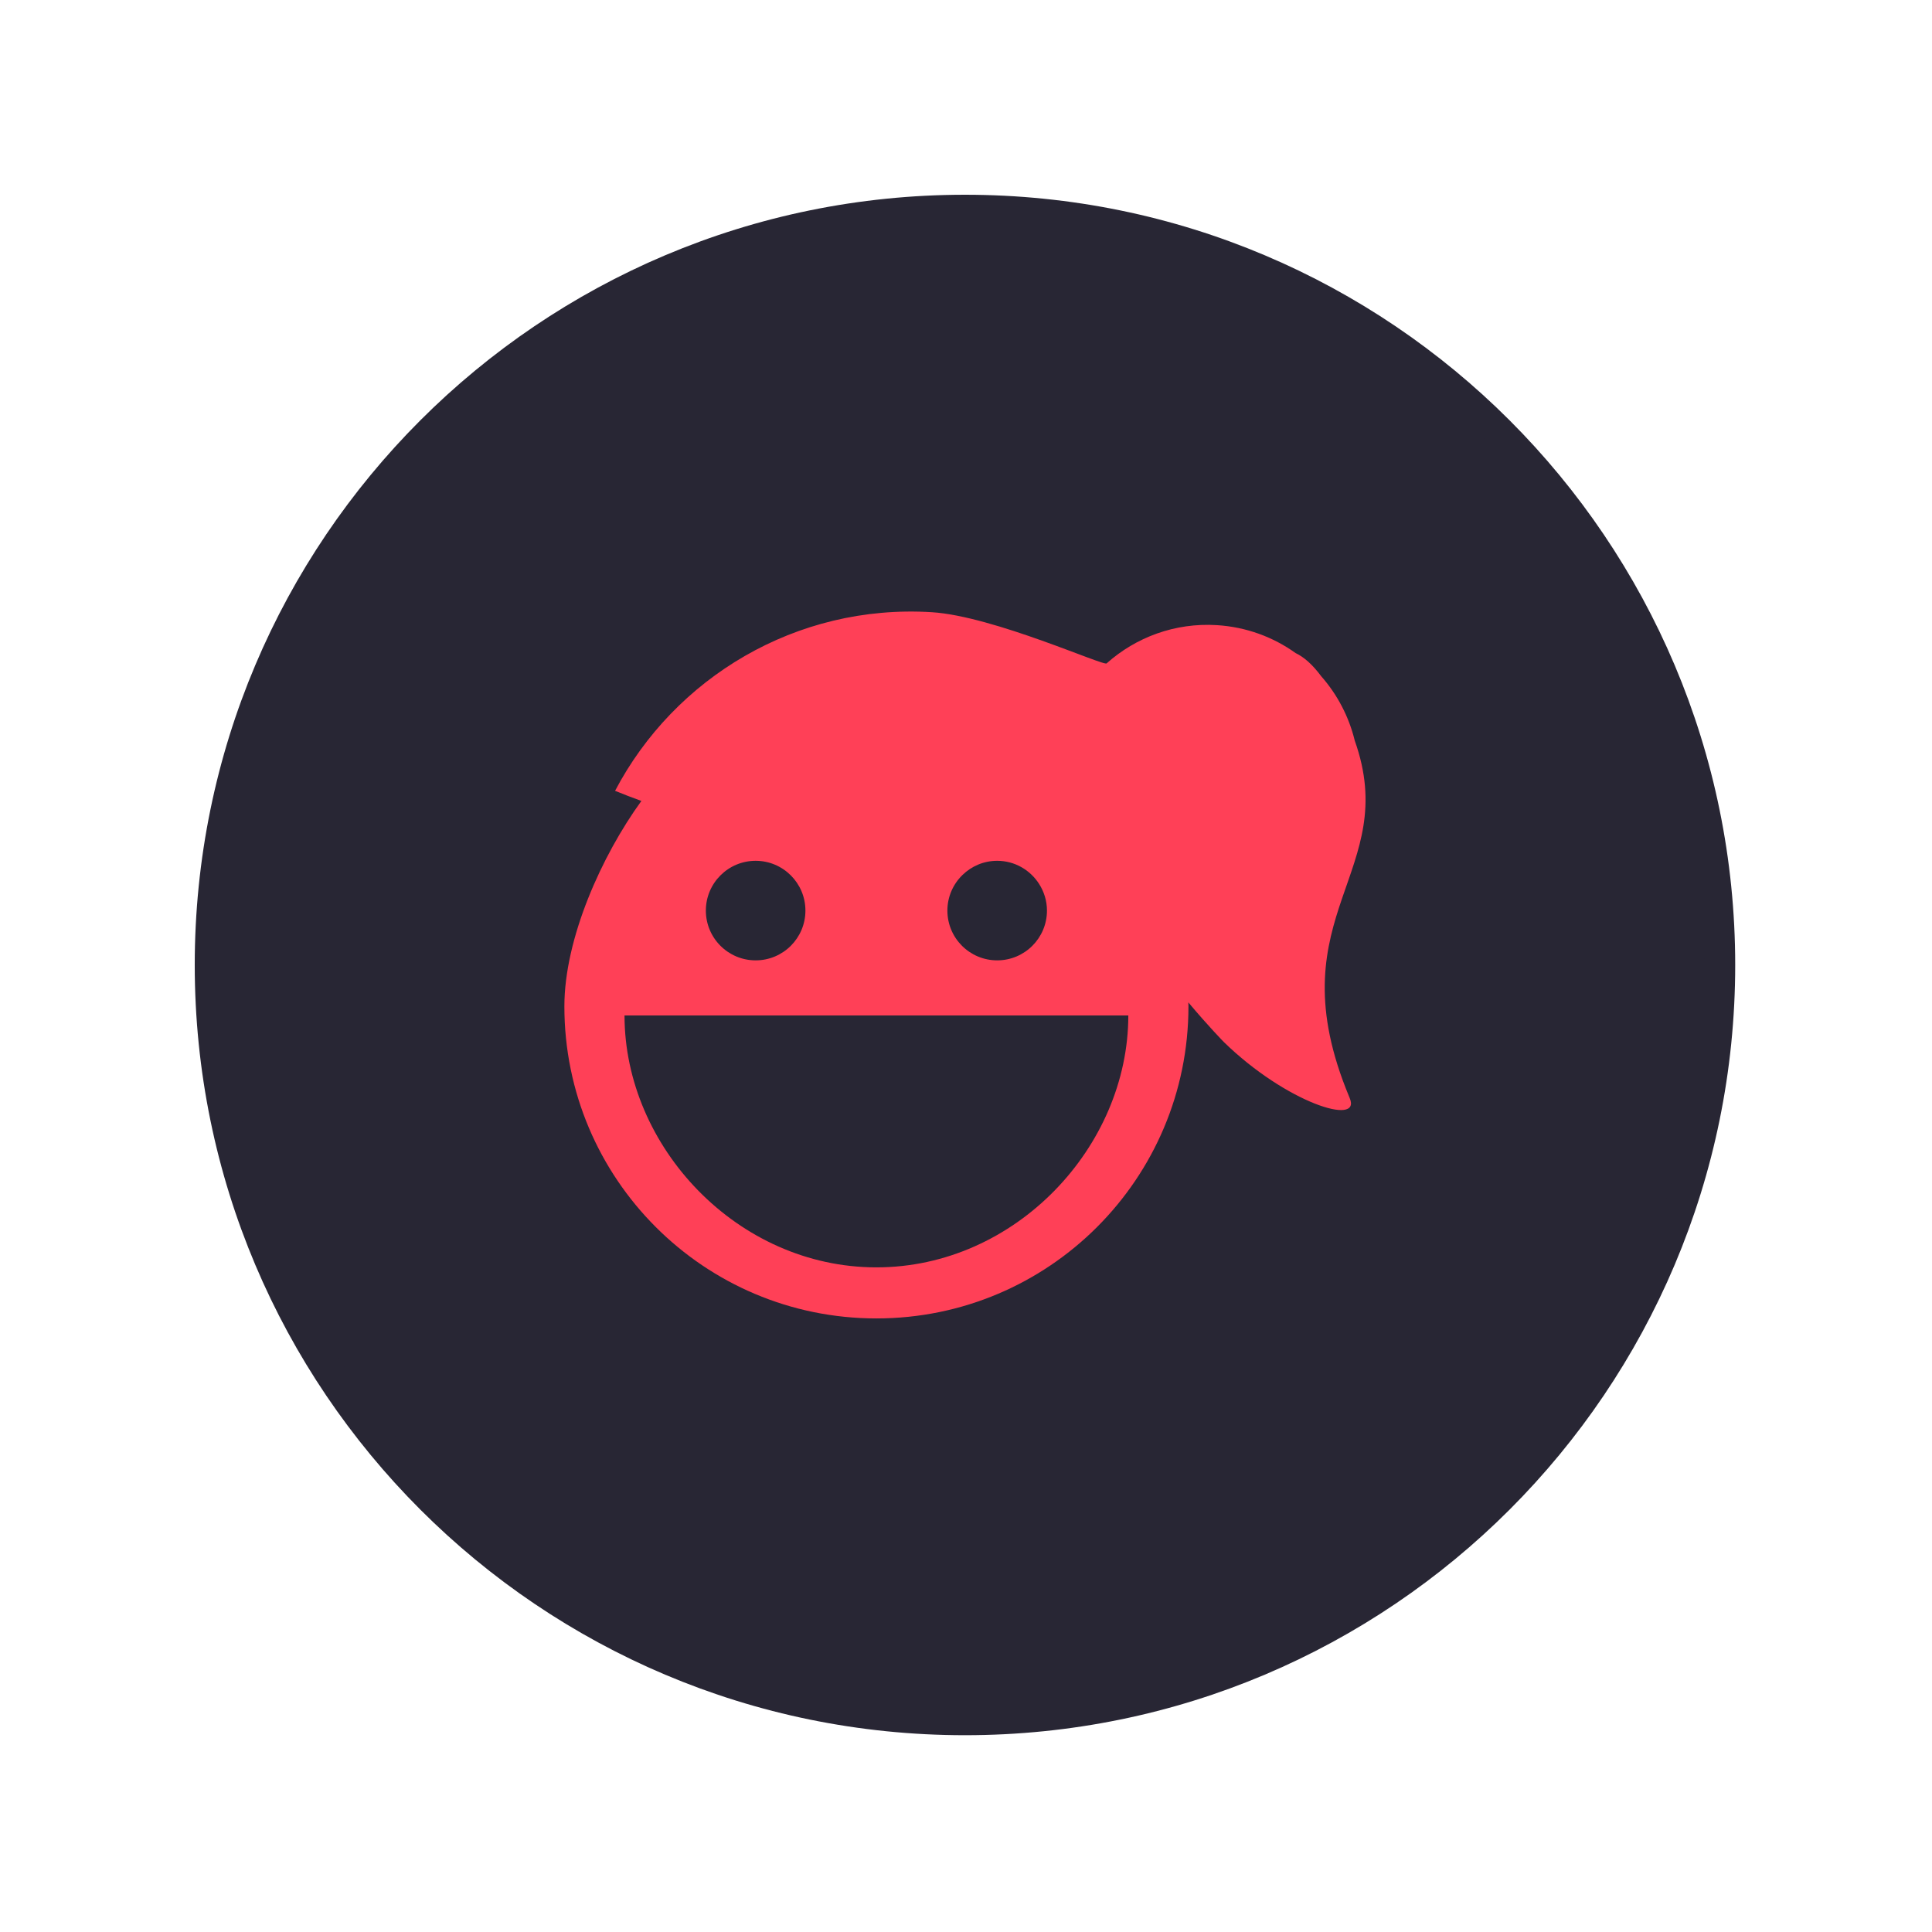
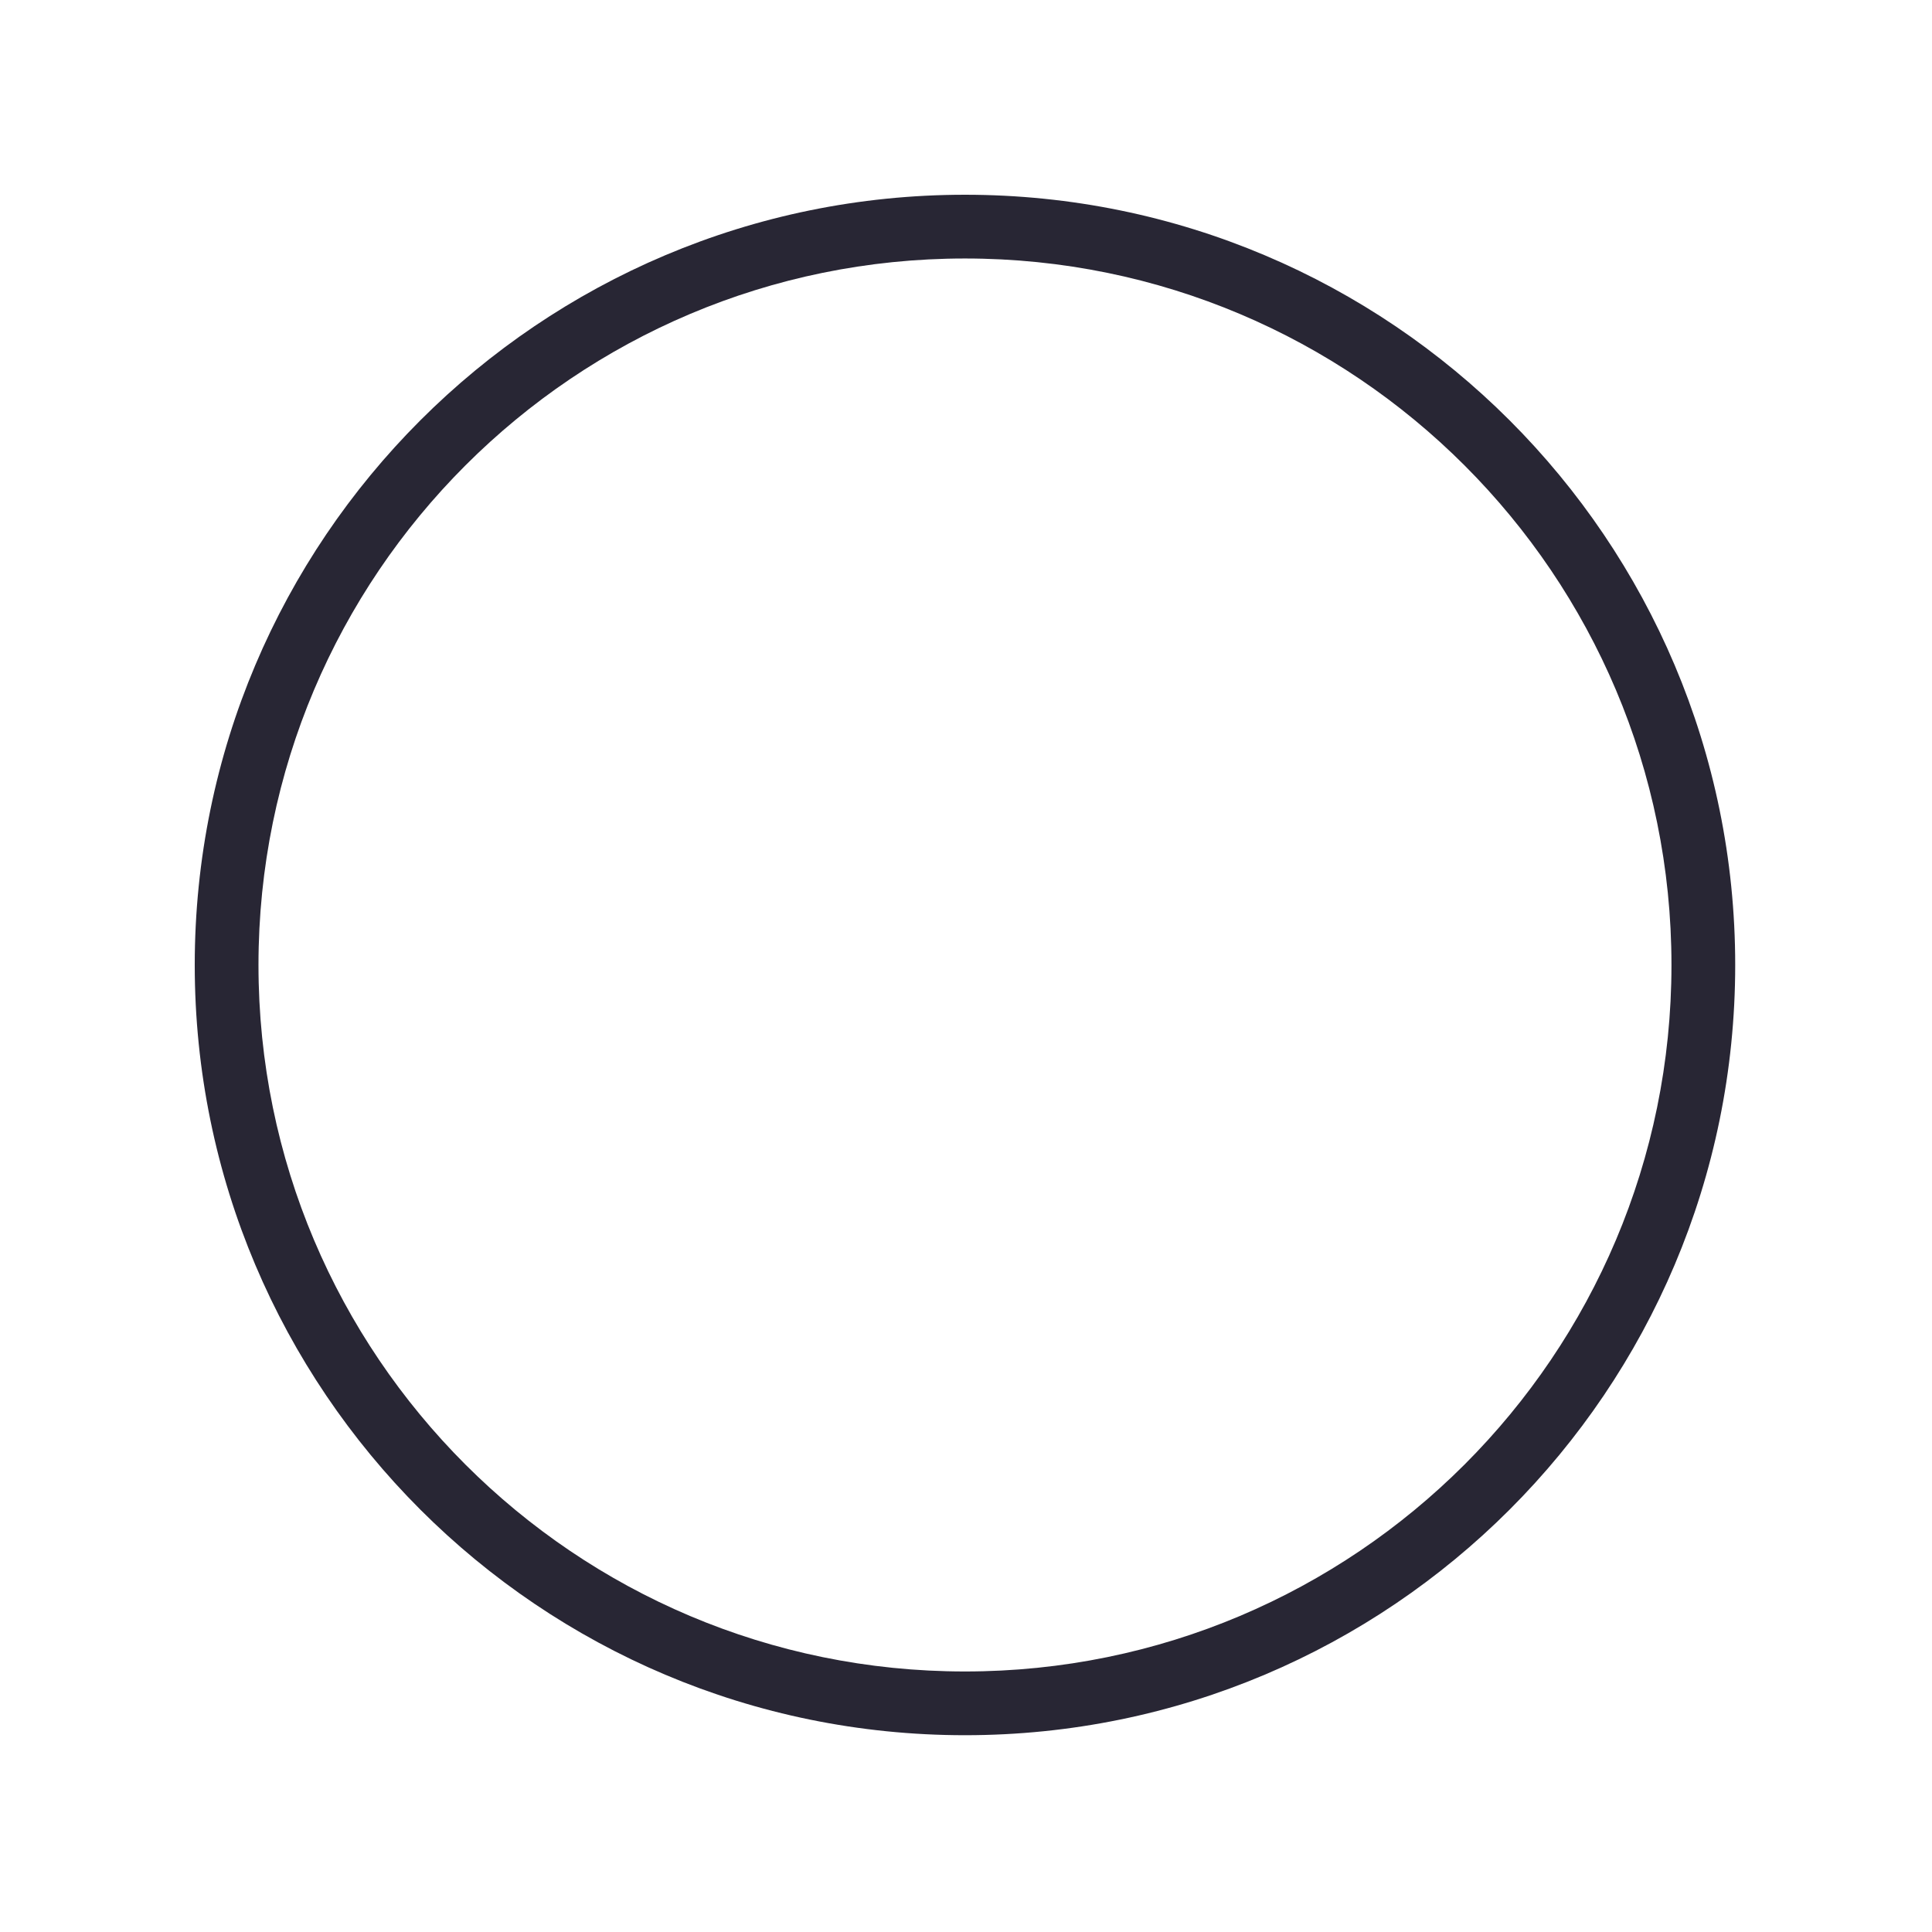
<svg xmlns="http://www.w3.org/2000/svg" version="1.1" width="128" height="128" viewBox="0 0 128 128">
  <g transform="matrix(0.805,0,0,0.805,12.412,12.815)">
    <svg viewBox="0 0 98 98" data-background-color="#282634" preserveAspectRatio="xMidYMid meet" height="127" width="128">
      <g id="tight-bounds" transform="matrix(1,0,0,1,0.084,0.084)">
        <svg viewBox="0 0 97.832 97.832" height="97.832" width="97.832">
          <g>
            <svg />
          </g>
          <g>
            <svg viewBox="0 0 97.832 97.832" height="97.832" width="97.832">
              <g>
                <path d="M0 48.916c0-27.016 21.9-48.916 48.916-48.916 27.016 0 48.916 21.9 48.916 48.916 0 27.016-21.9 48.916-48.916 48.916-27.016 0-48.916-21.9-48.916-48.916zM48.916 93.784c24.78 0 44.868-20.088 44.868-44.868 0-24.78-20.088-44.868-44.868-44.868-24.78 0-44.868 20.088-44.868 44.868 0 24.78 20.088 44.868 44.868 44.868z" data-fill-palette-color="tertiary" fill="#282634" stroke="transparent" />
-                 <ellipse rx="46.959" ry="46.959" cx="48.916" cy="48.916" fill="#282634" stroke="transparent" stroke-width="0" fill-opacity="1" data-fill-palette-color="tertiary" />
              </g>
              <g transform="matrix(1,0,0,1,23.475,26.47)">
                <svg viewBox="0 0 50.881 44.893" height="44.893" width="50.881">
                  <g>
                    <svg viewBox="0 0 50.881 44.893" height="44.893" width="50.881">
                      <g>
                        <svg viewBox="0 0 50.881 44.893" height="44.893" width="50.881">
                          <g>
                            <svg viewBox="0 0 50.881 44.893" height="44.893" width="50.881">
                              <g>
                                <svg viewBox="0 0 50.881 44.893" height="44.893" width="50.881">
                                  <g>
                                    <svg viewBox="0 0 50.881 44.893" height="44.893" width="50.881">
                                      <g>
                                        <svg version="1.1" x="0" y="0" viewBox="1.116 6.869 97.768 86.261" enable-background="new 0 0 100 100" xml:space="preserve" height="44.893" width="50.881" class="icon-icon-0" data-fill-palette-color="quaternary" id="icon-0">
                                          <g fill="#ff4057" data-fill-palette-color="quaternary">
-                                             <path d="M96.479 65.07c-8.354-21.335 6.783-26.424 1.088-42.45-0.717-2.945-2.136-5.634-4.091-7.854-1.086-1.458-2.12-2.352-3.129-2.831-2.723-1.951-6.009-3.184-9.601-3.407-5.126-0.319-9.894 1.488-13.449 4.658-0.14 0.476-13.782-5.766-21.342-6.237C29.398 5.918 14.542 14.962 7.302 28.745c1.023 0.42 2.098 0.833 3.211 1.235C5.68 36.646 1.116 46.746 1.116 55.052c0 21.032 17.048 38.078 38.078 38.078 21.03 0 38.078-17.046 38.078-38.078 0-0.164-0.01-0.325-0.013-0.487 2.426 2.889 4.334 4.841 4.339 4.844 7.601 7.405 16.812 10.308 15.354 6.837C96.788 65.85 96.626 65.457 96.479 65.07zM60.006 43.359c0 3.36-2.724 6.076-6.075 6.076-3.352 0-6.076-2.716-6.076-6.076 0-1.701 0.708-3.237 1.838-4.34 1.096-1.068 2.588-1.733 4.238-1.733 2.149 0 4.027 1.125 5.11 2.811C59.645 41.043 60.006 42.156 60.006 43.359zM30.531 43.359c0 3.36-2.724 6.076-6.075 6.076s-6.075-2.716-6.075-6.076c0-3.352 2.724-6.073 6.075-6.073S30.531 40.008 30.531 43.359zM39.194 86.899c-16.979 0-30.739-14.726-30.739-30.74h61.478C69.933 72.174 56.172 86.899 39.194 86.899z" fill="#ff4057" data-fill-palette-color="quaternary" />
-                                           </g>
+                                             </g>
                                        </svg>
                                      </g>
                                    </svg>
                                  </g>
                                </svg>
                              </g>
                            </svg>
                          </g>
                        </svg>
                      </g>
                      <g />
                    </svg>
                  </g>
                </svg>
              </g>
            </svg>
          </g>
          <defs />
        </svg>
        <rect width="97.832" height="97.832" fill="none" stroke="none" visibility="hidden" />
      </g>
    </svg>
  </g>
</svg>